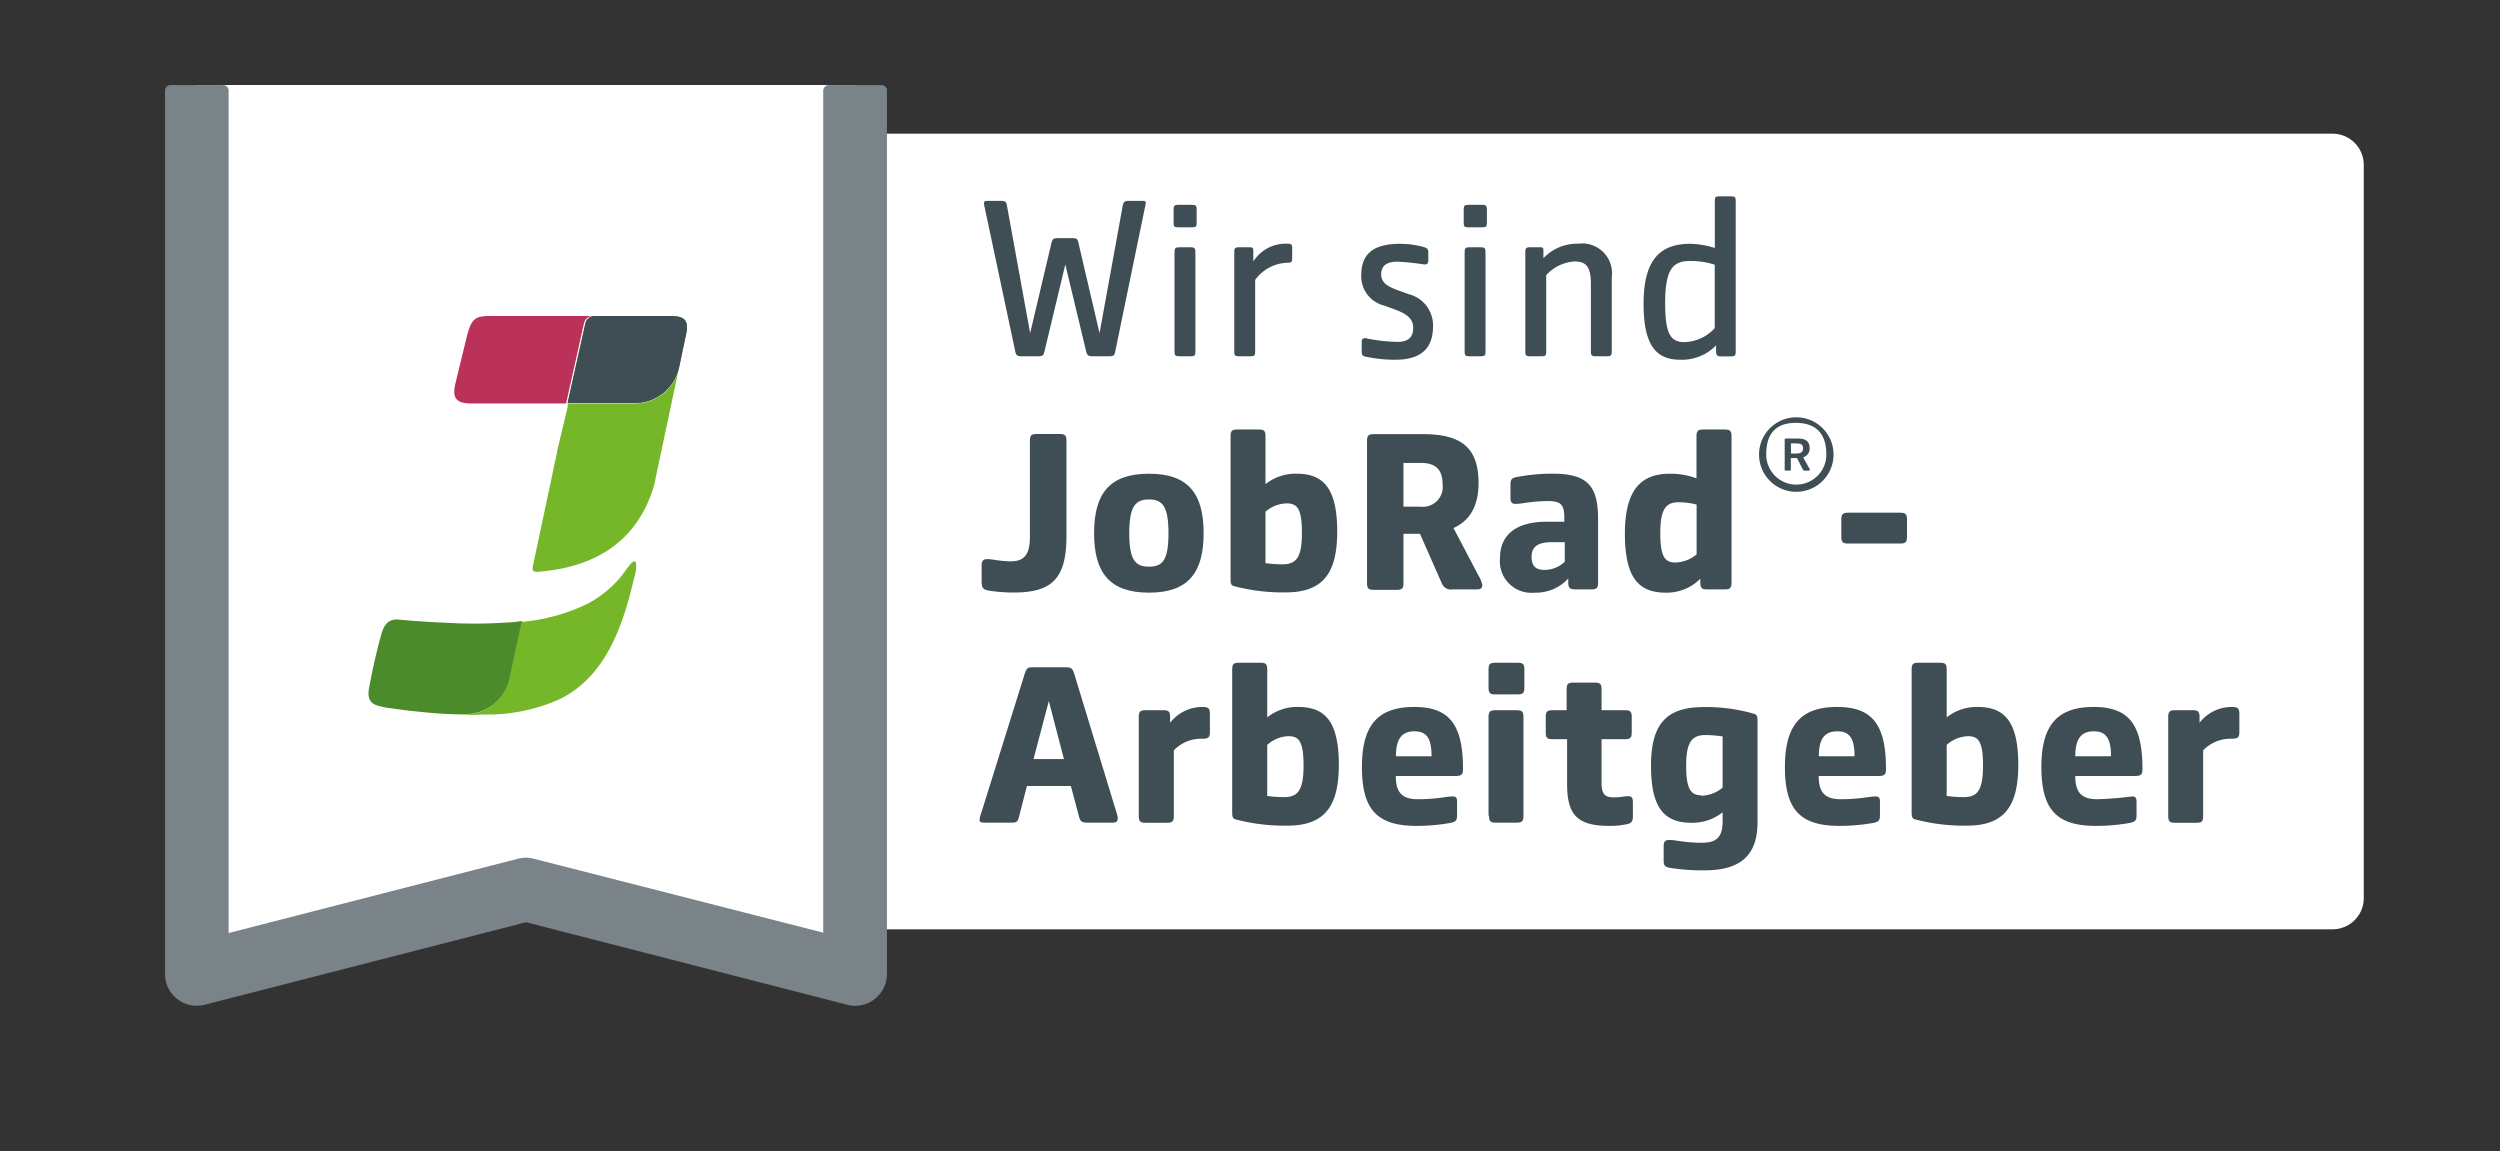
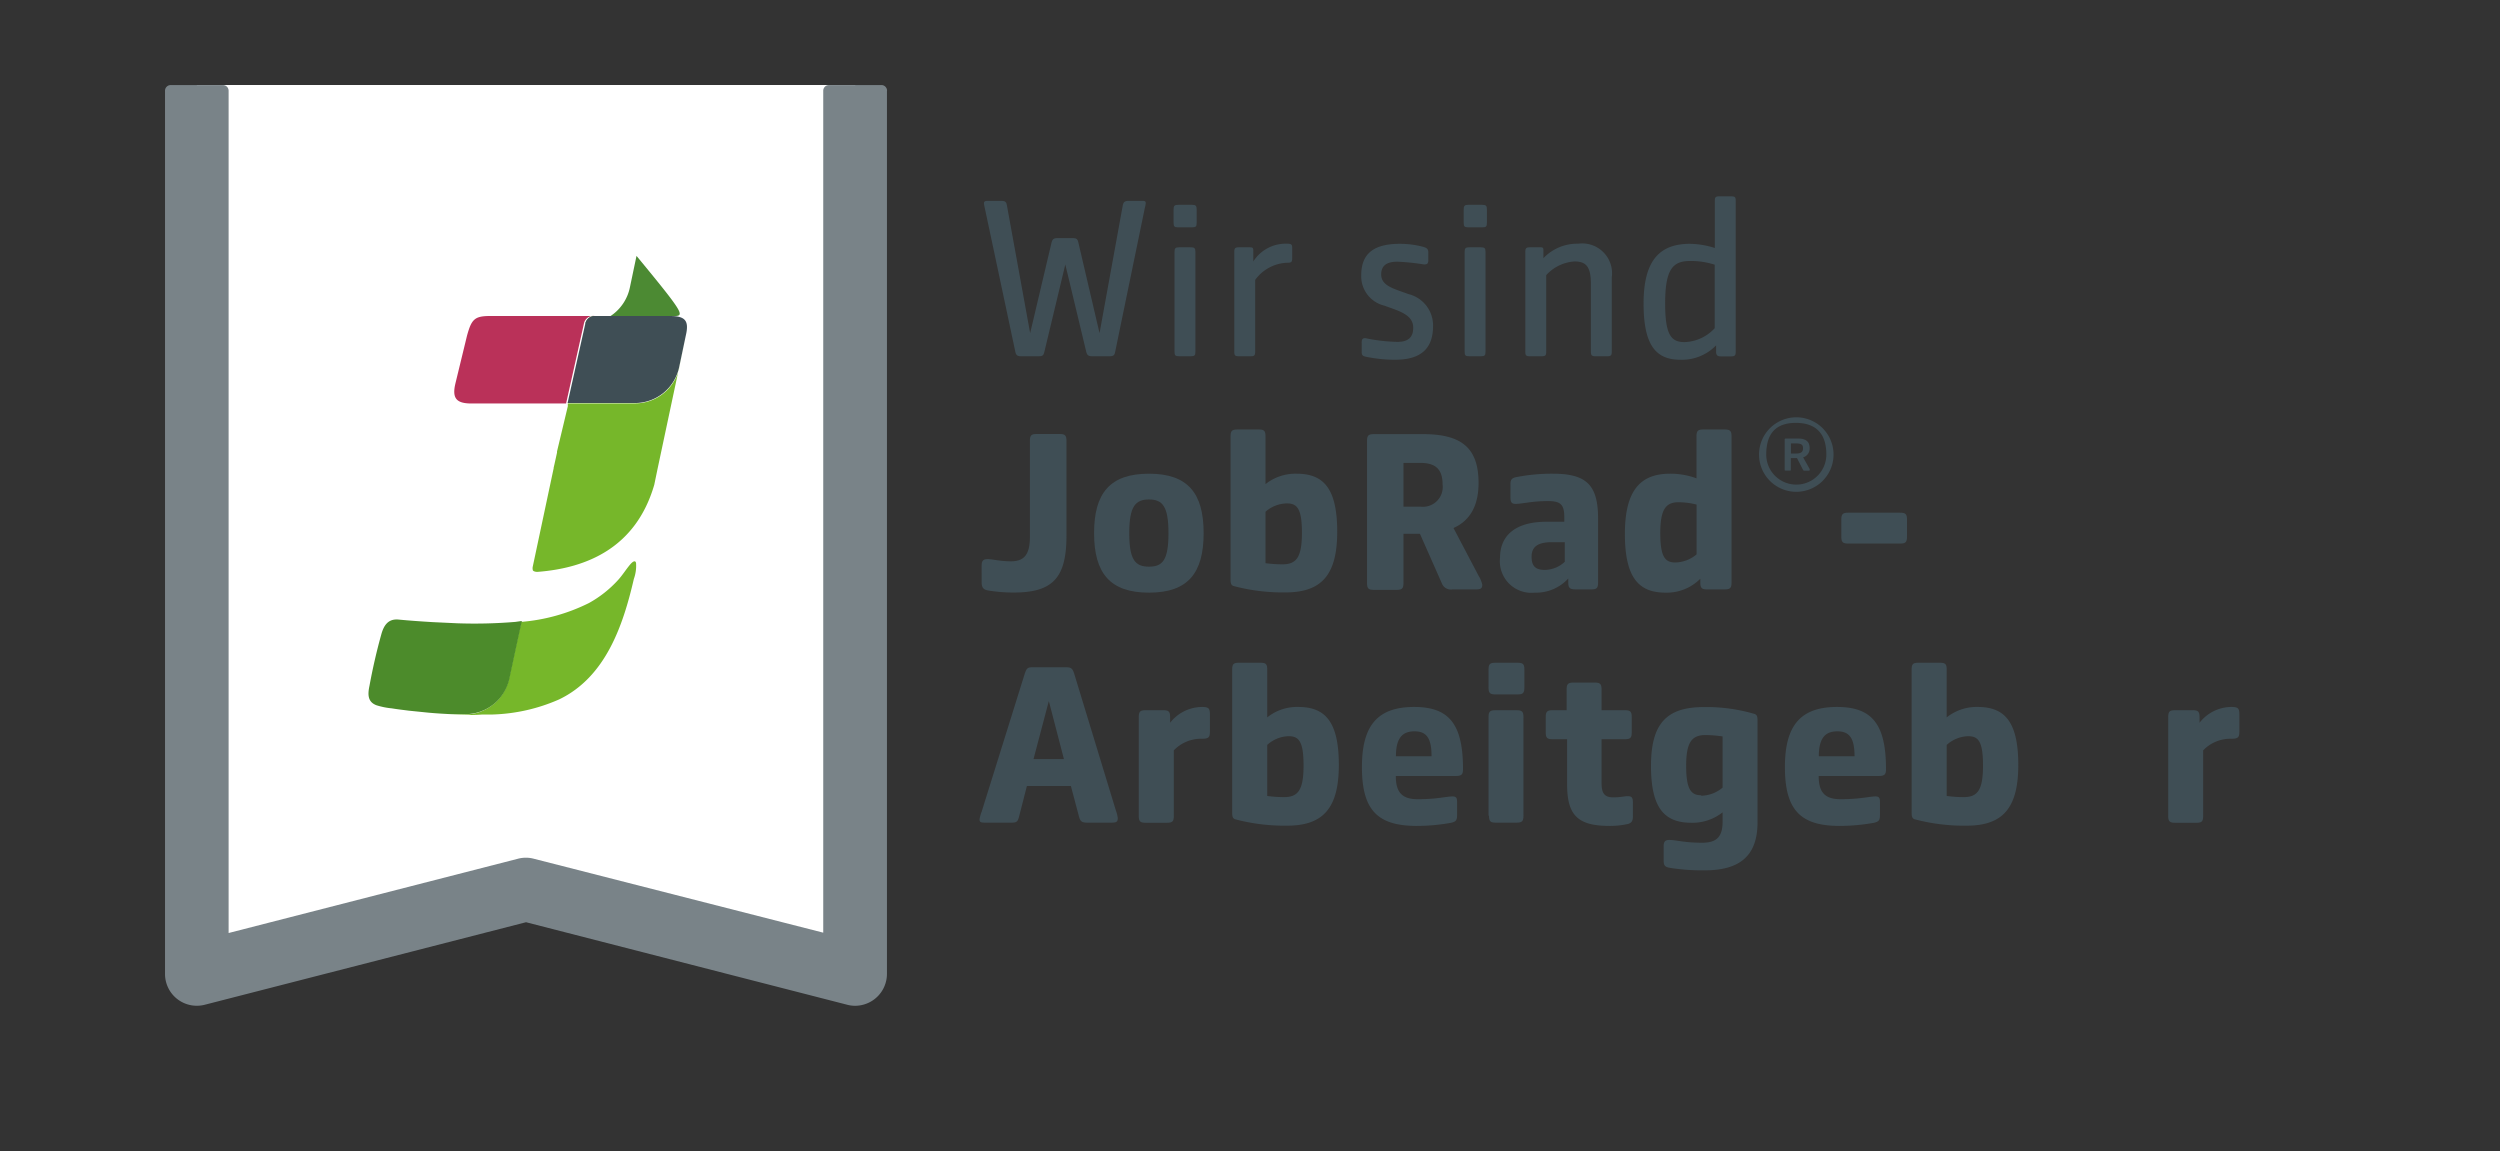
<svg xmlns="http://www.w3.org/2000/svg" id="Ebene_1" data-name="Ebene 1" viewBox="0 0 215.43 99.21">
  <rect x="0" y="0" width="215.43" height="99.21" fill="#333333" stroke="none" />
  <defs>
    <style>.cls-1{fill:#fff;}.cls-2{fill:#798388;}.cls-3{fill:#3f4e55;}.cls-4{fill:#ba3159;}.cls-5{fill:#4c8a33;}.cls-6{fill:#75b62d;}.cls-7{fill:#76b72a;}.cls-8{fill:#4c8b2b;}</style>
  </defs>
-   <path class="cls-1" d="M73.69,11.52H201a2.69,2.69,0,0,1,2.69,2.69V77.39A2.69,2.69,0,0,1,201,80.08H73.69a0,0,0,0,1,0,0V11.52A0,0,0,0,1,73.69,11.52Z" />
  <polyline class="cls-1" points="73.69 7.33 73.69 49.05 73.69 83.92 45.33 76.63 16.97 83.92 16.97 49.05 16.97 7.33" />
  <polygon class="cls-1" points="73.69 7.33 73.69 49.05 73.69 83.92 45.33 76.63 16.97 83.92 16.97 49.05 16.97 7.33 73.69 7.33" />
  <path class="cls-2" d="M76.44,7.82A.49.49,0,0,0,76,7.33H71.43a.49.49,0,0,0-.49.49h0V80.37L46,74a2.65,2.65,0,0,0-1.37,0l-24.93,6.4V7.82h0a.49.49,0,0,0-.49-.49H14.71a.49.49,0,0,0-.49.49h0v76.1a2.74,2.74,0,0,0,3.43,2.66l27.68-7.11L73,86.58a2.59,2.59,0,0,0,.68.09,2.75,2.75,0,0,0,2.75-2.75V7.82Z" />
  <path class="cls-3" d="M87.49,30.3,84.85,17.87a2.45,2.45,0,0,1-.06-.34c0-.17.08-.22.34-.22h1.1c.38,0,.48.06.54.4l2,11,1.84-7.79c.08-.32.2-.4.52-.4h1.26c.38,0,.46.06.54.4l1.82,7.79,2-11c.06-.32.2-.4.52-.4h1.18c.22,0,.28.05.28.2a2.45,2.45,0,0,1-.08.42L96.1,30.3c-.06.32-.14.4-.52.4H94.14c-.34,0-.46-.08-.54-.4l-1.8-7.51L90,30.3c-.08.32-.14.4-.52.4H88C87.69,30.7,87.55,30.62,87.49,30.3Z" />
  <path class="cls-3" d="M101.13,19.19V18.05c0-.32.08-.4.4-.4h1.19c.32,0,.4.08.4.4v1.14c0,.32-.06.4-.4.4h-1.19C101.19,19.59,101.13,19.51,101.13,19.19Zm.08,11.11V21.71c0-.32.08-.4.4-.4h1c.32,0,.4.08.4.4V30.3c0,.32-.06.4-.4.4h-1C101.27,30.7,101.21,30.62,101.21,30.3Z" />
  <path class="cls-3" d="M108,21.71v.82A3.31,3.31,0,0,1,110.93,21c.34,0,.42.08.42.34v.9c0,.32-.06.4-.38.4a3.57,3.57,0,0,0-2.81,1.48V30.3c0,.32-.06.4-.4.4h-1c-.34,0-.4-.08-.4-.4V21.71c0-.32.08-.4.4-.4h.92C108,21.31,108,21.39,108,21.71Z" />
  <path class="cls-3" d="M117.7,30.74c-.3-.06-.36-.16-.36-.44v-.78c0-.3.08-.38.32-.38a14.56,14.56,0,0,0,2.76.32c1,0,1.36-.46,1.36-1.22,0-1.14-1.24-1.44-2.48-1.9a2.6,2.6,0,0,1-2-2.61c0-1.82,1-2.72,3.34-2.72a7.87,7.87,0,0,1,2,.26c.34.1.44.2.44.5v.66c0,.28-.1.36-.36.36a19.5,19.5,0,0,0-2.3-.24c-1,0-1.4.4-1.4,1.1,0,1,1.12,1.23,2.34,1.69a2.78,2.78,0,0,1,2.13,2.74c0,1.92-1,2.92-3.27,2.92A12.26,12.26,0,0,1,117.7,30.74Z" />
  <path class="cls-3" d="M126.13,19.19V18.05c0-.32.08-.4.4-.4h1.2c.32,0,.4.08.4.4v1.14c0,.32-.06.4-.4.4h-1.2C126.19,19.59,126.13,19.51,126.13,19.19Zm.08,11.11V21.71c0-.32.08-.4.4-.4h1c.32,0,.4.08.4.4V30.3c0,.32-.06.4-.4.4h-1C126.27,30.7,126.21,30.62,126.21,30.3Z" />
  <path class="cls-3" d="M133,21.71v.54A4,4,0,0,1,136,21a2.57,2.57,0,0,1,2.89,2.9V30.3c0,.32-.08.4-.4.4h-1c-.32,0-.4-.08-.4-.4V24.46c0-1.49-.42-1.93-1.41-1.93a3.61,3.61,0,0,0-2.44,1.18V30.3c0,.32-.06.4-.4.4h-1c-.34,0-.4-.08-.4-.4V21.71c0-.32.08-.4.4-.4h.92C133,21.31,133,21.39,133,21.71Z" />
  <path class="cls-3" d="M147.88,30.3v-.54A4.09,4.09,0,0,1,144.8,31c-2.09,0-3.17-1.22-3.17-4.84s1.3-5.15,4-5.15a7.41,7.41,0,0,1,2.14.36V17.31c0-.32.06-.39.4-.39h1c.34,0,.4.07.4.39v13c0,.32-.08.4-.4.4h-.92C148,30.7,147.88,30.62,147.88,30.3Zm-2.72-.82a3.68,3.68,0,0,0,2.6-1.2V22.81a6.7,6.7,0,0,0-2.14-.32c-1.5,0-2.13.76-2.13,3.65C143.49,28.86,144,29.48,145.16,29.48Z" />
  <path class="cls-3" d="M85.19,50.89c-.46-.08-.6-.24-.6-.76V48.75c0-.41.12-.57.52-.57s1.08.19,2,.19c1.16,0,1.64-.6,1.64-2.11V38c0-.48.11-.6.59-.6H91.3c.48,0,.6.12.6.6v8.17c0,3.65-1.2,4.89-4.55,4.89A13.43,13.43,0,0,1,85.19,50.89Z" />
  <path class="cls-3" d="M94.28,45.94c0-3.46,1.38-5.12,4.73-5.12s4.71,1.68,4.71,5.12-1.35,5.13-4.71,5.13S94.28,49.39,94.28,45.94Zm6.41,0c0-2.32-.52-2.9-1.68-2.9s-1.7.58-1.7,2.9.52,2.89,1.7,2.89S100.69,48.27,100.69,45.94Z" />
  <path class="cls-3" d="M110.77,51.05a16.62,16.62,0,0,1-4.43-.54c-.24-.06-.3-.22-.3-.58V37.61c0-.48.12-.6.6-.6h1.82c.48,0,.59.12.59.6v4.11a4.14,4.14,0,0,1,2.68-.9c2.32,0,3.5,1.26,3.5,5S113.87,51.05,110.77,51.05Zm-1.72-6.95v4.43a10.92,10.92,0,0,0,1.46.1c1.2,0,1.68-.6,1.68-2.71s-.42-2.54-1.3-2.54A2.84,2.84,0,0,0,109.05,44.1Z" />
  <path class="cls-3" d="M118.4,37.41h4.22c3.27,0,4.79,1.14,4.79,4.21,0,1.94-.72,3.24-2.16,3.88l2.16,4.11a2.38,2.38,0,0,1,.32.78c0,.32-.14.4-.56.4h-2a.84.84,0,0,1-.94-.56L122.36,46h-1.42v4.23c0,.48-.12.6-.6.6H118.4c-.48,0-.6-.12-.6-.6V38C117.8,37.53,117.92,37.41,118.4,37.41Zm2.54,2.48v3.77h1.46a1.71,1.71,0,0,0,1.91-1.92c0-1.39-.7-1.85-1.91-1.85Z" />
  <path class="cls-3" d="M135.14,50.19v-.34a3.74,3.74,0,0,1-2.88,1.22,2.72,2.72,0,0,1-3-3c0-2,1.42-3.11,4-3.11h1.54V44.6c0-1.14-.32-1.42-1.42-1.42-1.4,0-2.18.24-2.78.24-.32,0-.44-.12-.44-.56V41.74c0-.38.08-.56.58-.64a15.88,15.88,0,0,1,3.08-.28c2.92,0,3.89,1,3.89,3.88v5.49c0,.46-.1.6-.58.6H135.8C135.28,50.79,135.14,50.67,135.14,50.19Zm-.3-1.78V46.72h-1.1c-1.26,0-1.76.42-1.76,1.26s.38,1.13,1.14,1.13A2.56,2.56,0,0,0,134.84,48.41Z" />
  <path class="cls-3" d="M146.52,50.19v-.32a4.07,4.07,0,0,1-3,1.2c-2.32,0-3.5-1.3-3.5-5.07s1.36-5.18,3.89-5.18a6.48,6.48,0,0,1,2.28.4V37.61c0-.48.12-.6.6-.6h1.82c.48,0,.6.12.6.6V50.19c0,.48-.12.6-.6.6h-1.5C146.64,50.79,146.52,50.67,146.52,50.19Zm-2.16-1.72a2.93,2.93,0,0,0,1.84-.7V43.48a6.4,6.4,0,0,0-1.56-.2c-1.09,0-1.57.6-1.57,2.66S143.49,48.47,144.36,48.47Z" />
  <path class="cls-3" d="M151.58,39.17a3.21,3.21,0,1,1,6.42,0,3.21,3.21,0,1,1-6.42,0Zm5.8,0c0-1.91-1-2.73-2.63-2.73s-2.55.82-2.55,2.73a2.59,2.59,0,1,0,5.18,0Zm-3.51-1.38h1.07c.64,0,1,.24,1,.82a.78.78,0,0,1-.56.8l.56,1a.18.18,0,0,1,0,.1s0,.05-.07.05h-.36a.14.14,0,0,1-.15-.09l-.51-1h-.53v1c0,.06,0,.08-.07.08h-.39c-.05,0-.07,0-.07-.08V37.86S153.82,37.79,153.87,37.79Zm.46.42v.87h.44c.44,0,.6-.14.6-.45s-.14-.42-.62-.42Z" />
  <path class="cls-3" d="M158.67,46.24V44.78c0-.48.12-.6.6-.6h4.46c.48,0,.6.12.6.6v1.46c0,.48-.12.6-.6.6h-4.46C158.79,46.84,158.67,46.72,158.67,46.24Z" />
  <path class="cls-3" d="M87.15,70.89H84.89c-.4,0-.48-.06-.48-.28a3,3,0,0,1,.18-.66l3.7-11.85c.18-.56.28-.6.73-.6h2.8c.46,0,.6.06.76.6l3.58,11.75a2.88,2.88,0,0,1,.16.64c0,.32-.1.4-.54.4H93.7c-.48,0-.62-.1-.74-.6l-.68-2.56H88.49l-.66,2.58C87.71,70.81,87.61,70.89,87.15,70.89Zm4.53-5.48-1.3-5-1.32,5Z" />
  <path class="cls-3" d="M100.83,61.8v.48a3.54,3.54,0,0,1,2.71-1.36c.6,0,.72.1.72.64v1.5c0,.48-.12.6-.68.6a3.25,3.25,0,0,0-2.43,1v5.64c0,.48-.12.6-.6.6H98.73c-.48,0-.6-.12-.6-.6V61.8c0-.48.12-.6.6-.6h1.5C100.71,61.2,100.83,61.32,100.83,61.8Z" />
  <path class="cls-3" d="M110.91,71.15a16.62,16.62,0,0,1-4.43-.54c-.24-.06-.3-.22-.3-.58V57.7c0-.48.12-.59.6-.59h1.82c.48,0,.6.11.6.59v4.12a4.09,4.09,0,0,1,2.67-.9c2.32,0,3.5,1.26,3.5,5S114,71.15,110.91,71.15Zm-1.71-7v4.44a10.65,10.65,0,0,0,1.45.1c1.2,0,1.68-.6,1.68-2.72s-.42-2.53-1.3-2.53A2.84,2.84,0,0,0,109.2,64.19Z" />
  <path class="cls-3" d="M117.36,66.09c0-3.61,1.38-5.17,4.5-5.17,3,0,4.21,1.46,4.21,5.35,0,.48-.12.6-.68.6h-5.11c0,1.44.56,2,1.9,2,1.67,0,2.45-.24,3-.24.3,0,.38.14.38.46v1.14c0,.46-.1.58-.56.68a16.68,16.68,0,0,1-3,.26C118.62,71.15,117.36,69.71,117.36,66.09Zm6-.92c0-1.53-.41-2.15-1.47-2.15s-1.6.6-1.6,2.15Z" />
  <path class="cls-3" d="M128.27,59.24V57.7c0-.48.12-.59.6-.59h1.89c.48,0,.6.11.6.59v1.54c0,.48-.12.6-.6.6h-1.89C128.39,59.84,128.27,59.72,128.27,59.24Zm0,11.05V61.8c0-.48.12-.6.6-.6h1.81c.48,0,.6.12.6.6v8.49c0,.48-.12.6-.6.6h-1.81C128.43,70.89,128.31,70.77,128.31,70.29Z" />
  <path class="cls-3" d="M138.69,71.17c-2.83,0-3.65-1-3.65-3.62V63.7H133.8c-.48,0-.6-.12-.6-.6V61.8c0-.48.12-.6.6-.6H135V59.42c0-.48.12-.6.6-.6h1.81c.48,0,.6.12.6.6V61.2h2c.48,0,.6.12.6.6v1.3c0,.48-.12.6-.6.6h-2v3.79c0,.92.3,1.22,1,1.22s.92-.1,1.26-.1.44.12.44.56v1.18c0,.34-.08.54-.38.64A6.86,6.86,0,0,1,138.69,71.17Z" />
  <path class="cls-3" d="M146.88,75a17.91,17.91,0,0,1-2.88-.2c-.54-.08-.64-.2-.64-.68v-1.2c0-.38.12-.54.48-.54.6,0,1.28.24,2.82.24,1.24,0,1.78-.47,1.78-1.83V70a4.18,4.18,0,0,1-2.68.9c-2.32,0-3.49-1.24-3.49-4.9s1.35-5.07,4.55-5.07a14.63,14.63,0,0,1,4.33.58c.24.06.3.22.3.58v8.77C151.45,73.74,149.94,75,146.88,75Zm-.28-6.43a2.93,2.93,0,0,0,1.84-.7V63.46a11.06,11.06,0,0,0-1.46-.12c-1.2,0-1.68.62-1.68,2.65S145.72,68.53,146.6,68.53Z" />
  <path class="cls-3" d="M153.81,66.09c0-3.61,1.38-5.17,4.49-5.17,3,0,4.22,1.46,4.22,5.35,0,.48-.12.6-.68.6h-5.12c0,1.44.56,2,1.9,2,1.68,0,2.46-.24,3-.24.3,0,.38.14.38.46v1.14c0,.46-.1.58-.56.68a16.79,16.79,0,0,1-3,.26C155.07,71.15,153.81,69.71,153.81,66.09Zm6-.92c0-1.53-.42-2.15-1.48-2.15s-1.6.6-1.6,2.15Z" />
  <path class="cls-3" d="M169.47,71.15a16.65,16.65,0,0,1-4.44-.54c-.24-.06-.3-.22-.3-.58V57.7c0-.48.12-.59.6-.59h1.82c.48,0,.6.11.6.59v4.12a4.13,4.13,0,0,1,2.67-.9c2.32,0,3.5,1.26,3.5,5S172.56,71.15,169.47,71.15Zm-1.72-7v4.44a10.92,10.92,0,0,0,1.46.1c1.2,0,1.67-.6,1.67-2.72s-.42-2.53-1.29-2.53A2.89,2.89,0,0,0,167.75,64.19Z" />
-   <path class="cls-3" d="M175.91,66.09c0-3.61,1.38-5.17,4.5-5.17,3,0,4.21,1.46,4.21,5.35,0,.48-.12.6-.68.6h-5.11c0,1.44.56,2,1.9,2a29.94,29.94,0,0,0,3-.24c.3,0,.38.14.38.46v1.14c0,.46-.1.58-.56.68a16.6,16.6,0,0,1-3,.26C177.17,71.15,175.91,69.71,175.91,66.09Zm6-.92c0-1.53-.42-2.15-1.48-2.15s-1.6.6-1.6,2.15Z" />
  <path class="cls-3" d="M189.54,61.8v.48a3.51,3.51,0,0,1,2.71-1.36c.6,0,.72.1.72.64v1.5c0,.48-.12.6-.68.6a3.26,3.26,0,0,0-2.44,1v5.64c0,.48-.11.6-.59.6h-1.82c-.48,0-.6-.12-.6-.6V61.8c0-.48.12-.6.6-.6h1.5C189.41,61.2,189.54,61.32,189.54,61.8Z" />
  <path class="cls-4" d="M51.24,27.23h-9c-1.35,0-1.61.28-2,1.71l-1,4.12c-.3,1.28.1,1.71,1.4,1.71l8,0h.14l1.53-6.85A.82.82,0,0,1,51.24,27.23Z" />
-   <path class="cls-5" d="M57.7,27.23H51.24a.82.82,0,0,0-.8.65l-1.53,6.85,5.78,0a3.9,3.9,0,0,0,3.83-3.07l.58-2.76C59.41,27.58,59,27.23,57.7,27.23Z" />
+   <path class="cls-5" d="M57.7,27.23H51.24a.82.82,0,0,0-.8.65a3.9,3.9,0,0,0,3.83-3.07l.58-2.76C59.41,27.58,59,27.23,57.7,27.23Z" />
  <path class="cls-3" d="M57.7,27.23H51.24a.82.82,0,0,0-.8.65l-1.53,6.85,5.78,0a3.9,3.9,0,0,0,3.83-3.07l.58-2.76C59.41,27.58,59,27.23,57.7,27.23Z" />
  <polygon class="cls-6" points="48.02 38.9 48.02 38.9 48.01 38.95 48.02 38.9" />
  <path class="cls-7" d="M59.1,28.94l-.58,2.76a.14.14,0,0,0,0,.06l.3-1.4-.3,1.4a3.89,3.89,0,0,1-3.81,3l-5.78,0,0,.25L48,38.9V39L47.78,40l-.07.3v.05l-1.8,8.47a.63.63,0,0,0,0,.29c0,.11.24.18.41.17,4.28-.33,8.49-2.1,10.06-7.51l.29-1.4v0Z" />
  <path class="cls-7" d="M54.81,48.52c-.07-.32-.35-.05-.47.08-.38.44-.68.94-1.07,1.37a9.78,9.78,0,0,1-2.53,2,16,16,0,0,1-5.83,1.62l-.06.27-.42,1.93-.59,2.75A3.88,3.88,0,0,1,40,61.57c-.42,0-.83,0-1.24,0,.94.05,1.89.07,2.83,0l.88,0a15.3,15.3,0,0,0,5.71-1.3c4-1.92,5.51-6.35,6.44-10.38A3.34,3.34,0,0,0,54.81,48.52Z" />
  <path class="cls-8" d="M44.41,53.59a42.24,42.24,0,0,1-5,.12l-2.12-.1c-1-.06-2-.13-2.94-.22s-1.3.55-1.51,1.34c-.4,1.44-.73,2.9-1,4.36-.15.71-.19,1.4.62,1.69a6.37,6.37,0,0,0,1.3.26c.49.08,1,.14,1.47.2l1.67.17c.65.06,1.3.1,1.94.13.41,0,.82,0,1.24,0a3.88,3.88,0,0,0,3.82-3.08l.59-2.75.42-1.93.06-.27Z" />
</svg>